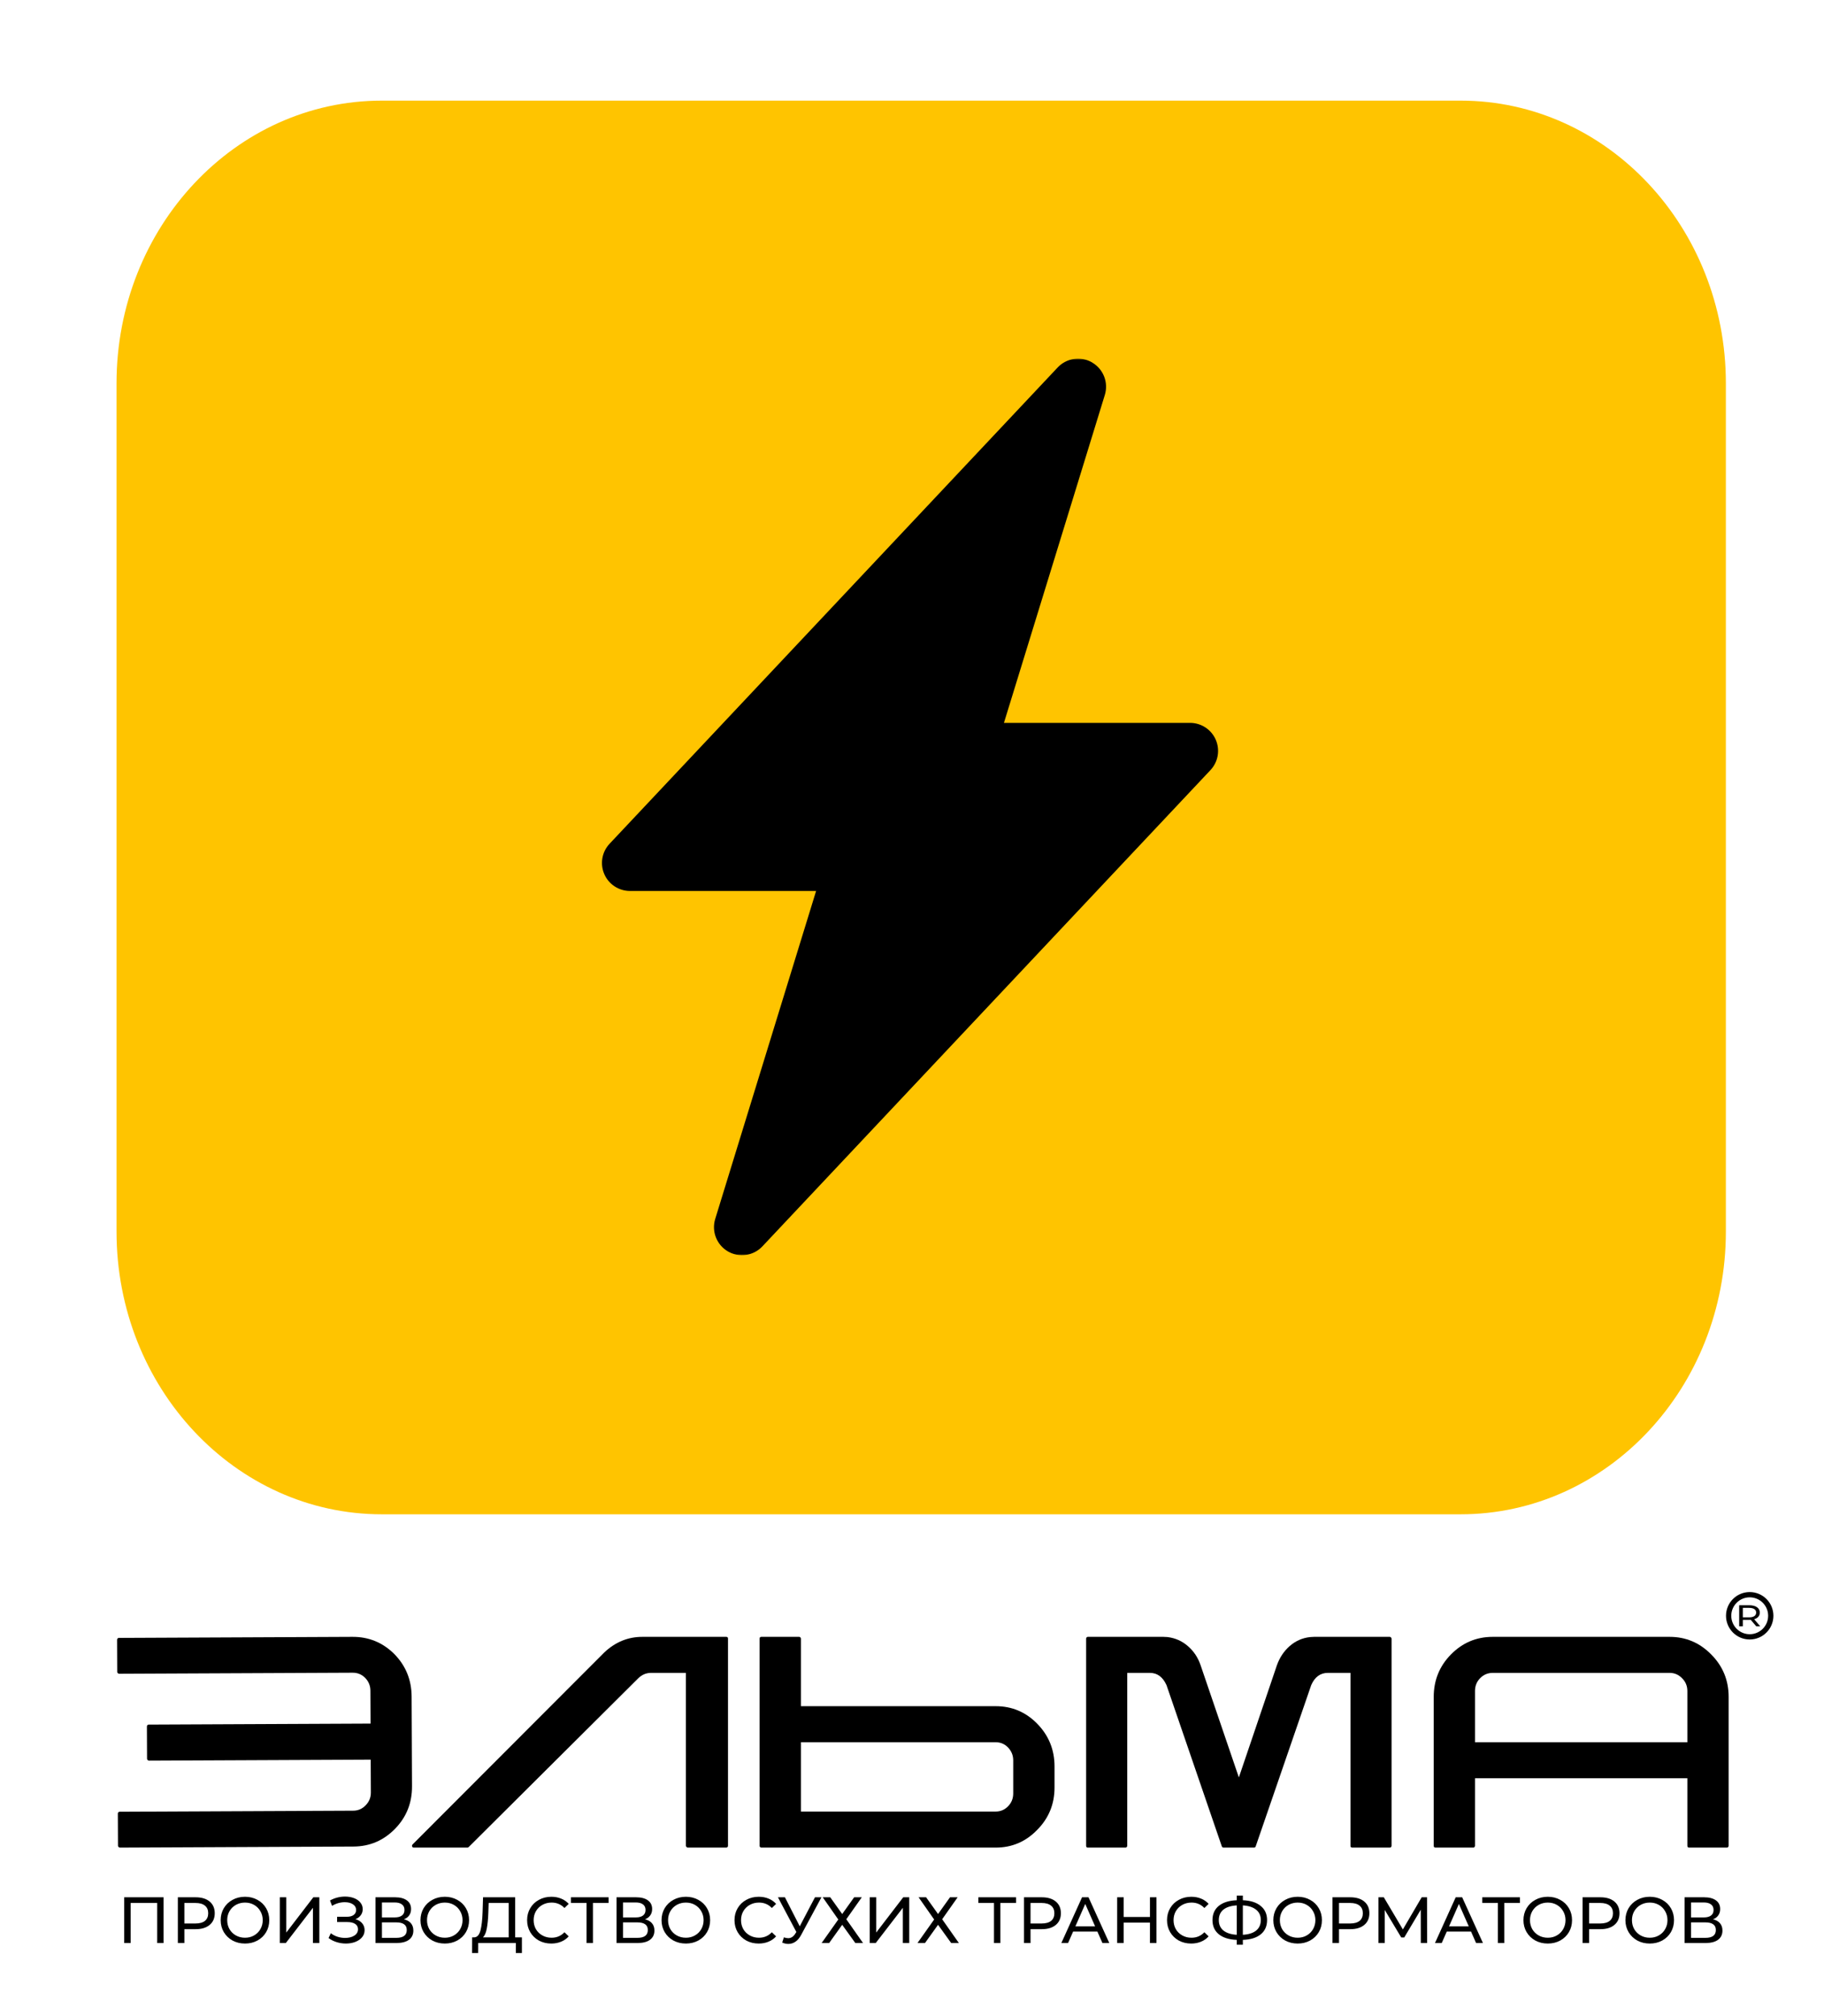
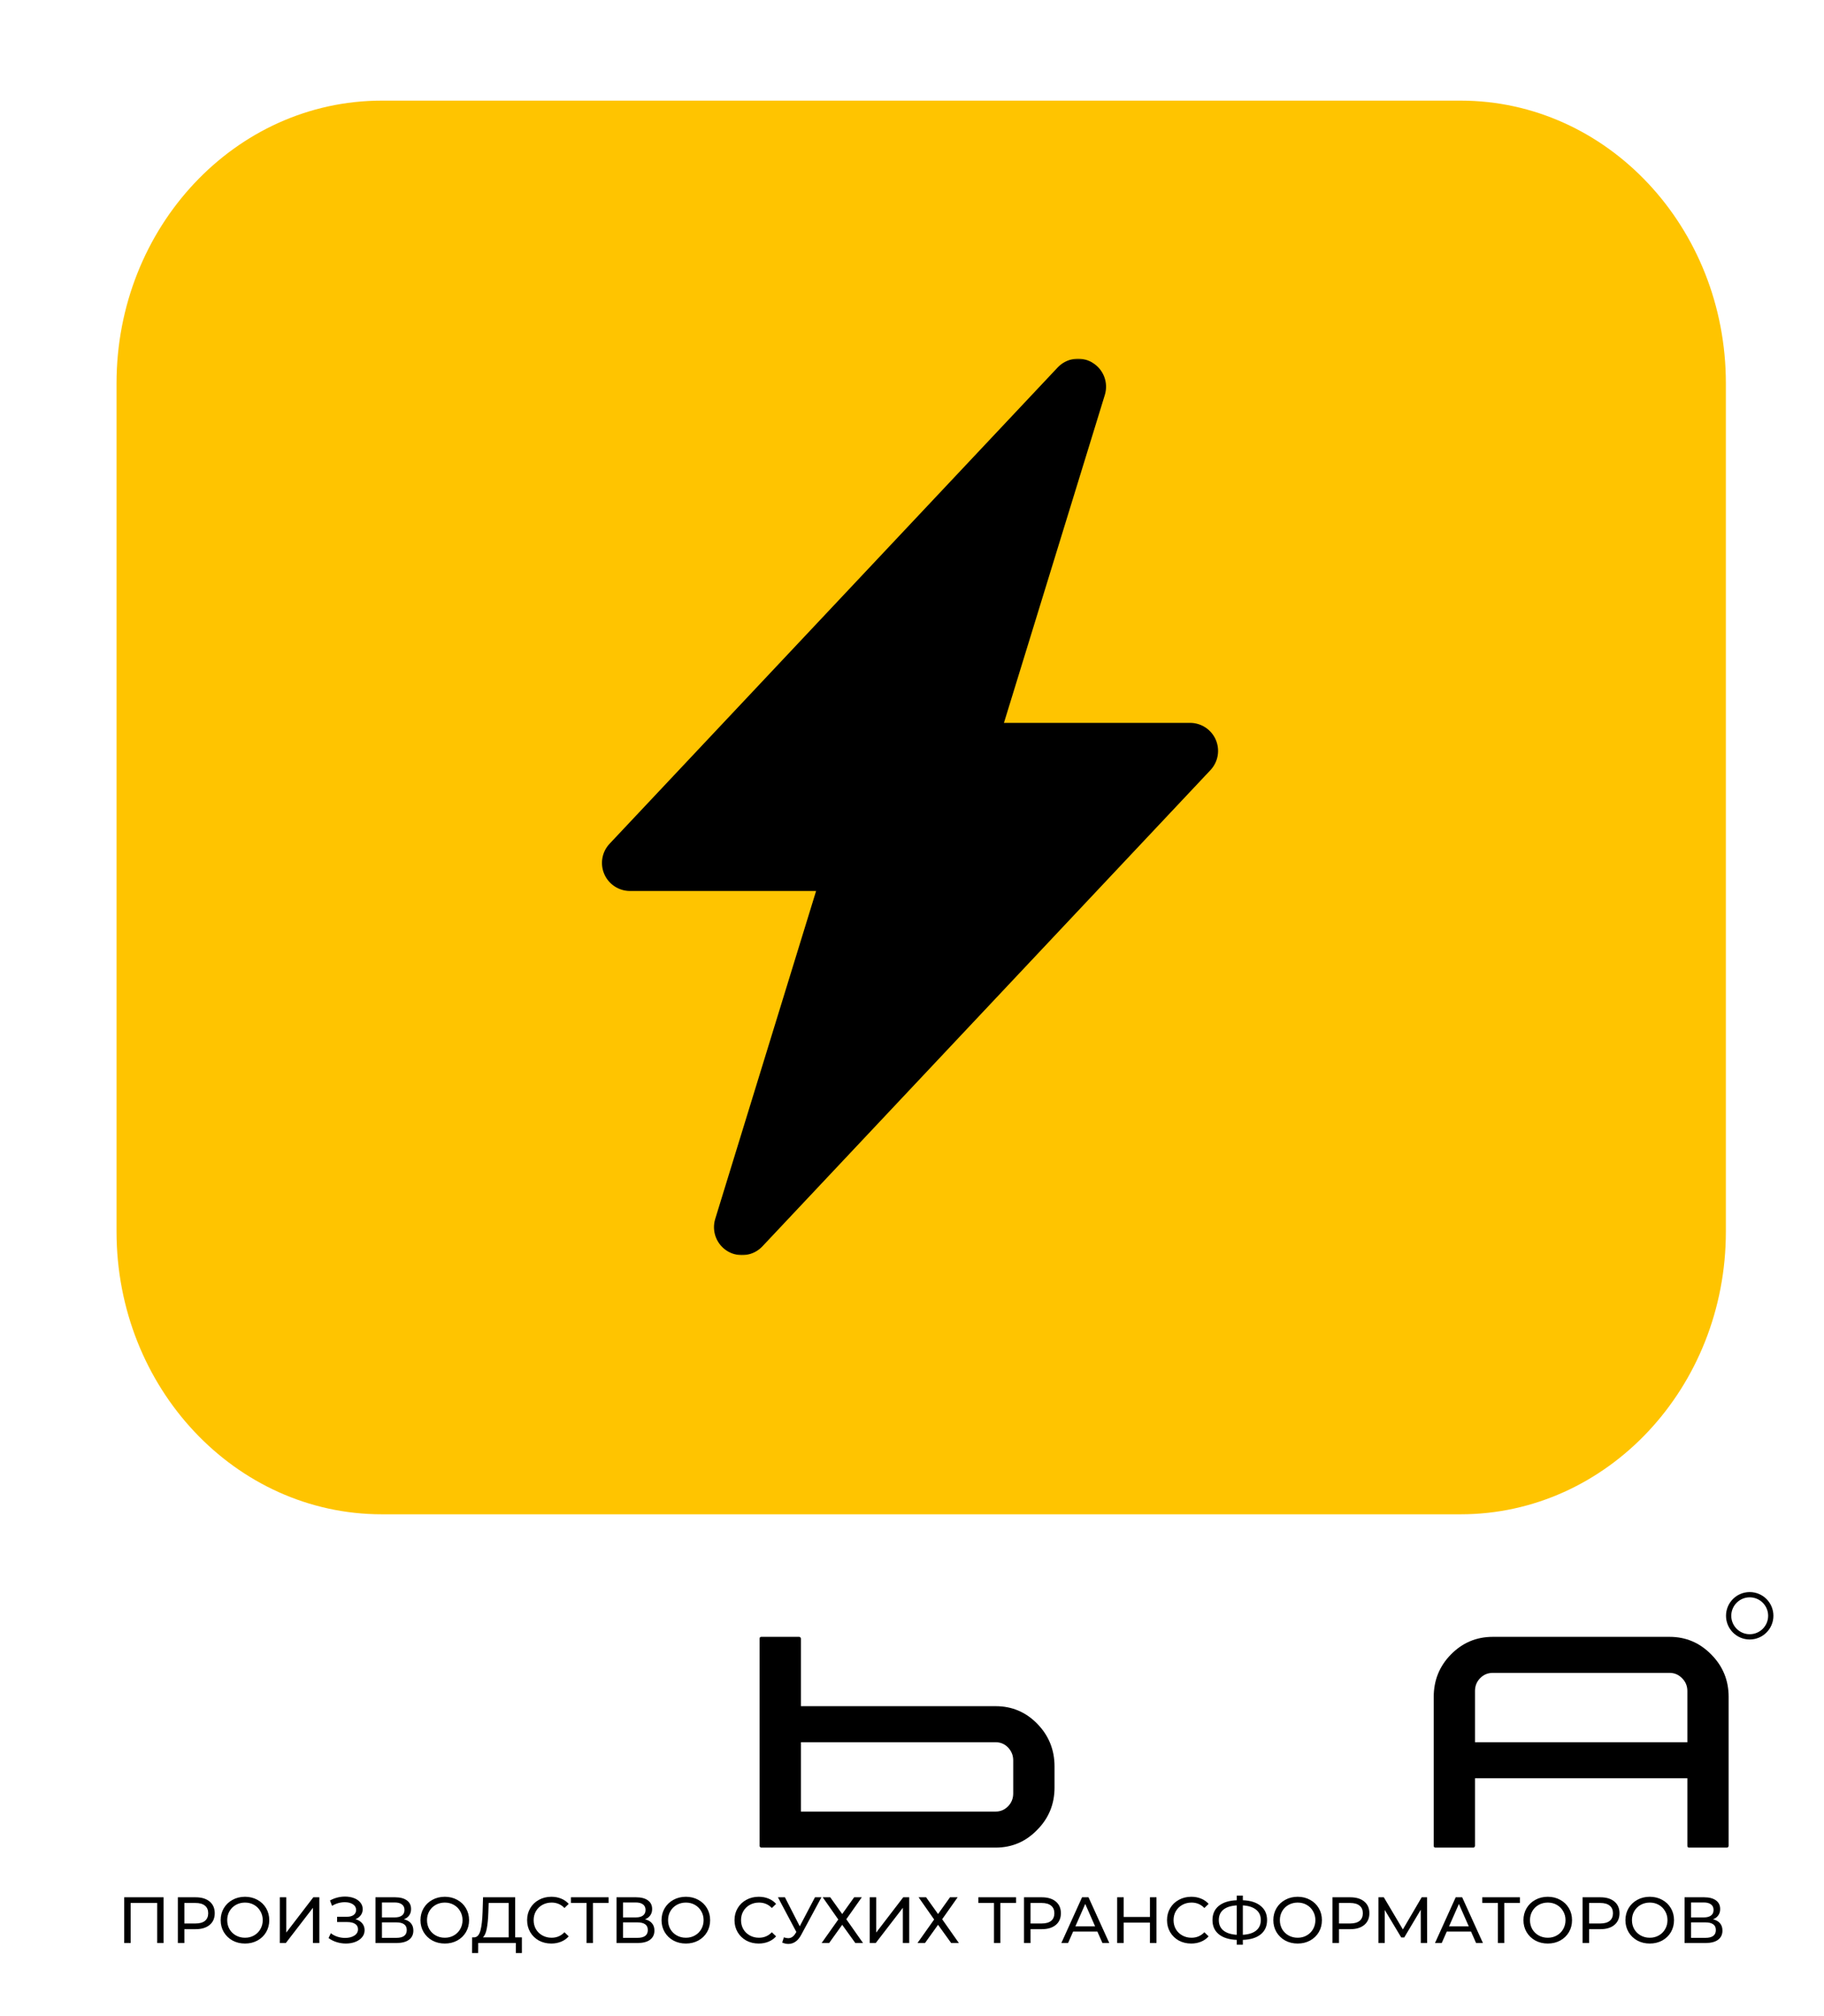
<svg xmlns="http://www.w3.org/2000/svg" width="1487" height="1643" viewBox="0 0 1487 1643" fill="none">
-   <rect width="1487" height="1643" fill="white" />
-   <path d="M1134.48 1335.41V1504.06C1134.48 1504.52 1134.31 1504.92 1133.97 1505.26C1133.75 1505.49 1133.41 1505.61 1132.97 1505.61H1102.3C1101.97 1505.61 1101.63 1505.49 1101.3 1505.26C1101.07 1504.92 1100.96 1504.52 1100.96 1504.06V1363.23H1082.53C1076.38 1363.23 1071.86 1366.56 1068.95 1373.2L1023.71 1504.58C1023.48 1505.26 1023.04 1505.61 1022.37 1505.61H997.397C996.838 1505.61 996.392 1505.26 996.059 1504.58L950.98 1373.2C947.963 1366.56 943.44 1363.23 937.406 1363.23H918.973V1504.06C918.973 1504.52 918.805 1504.92 918.468 1505.26C918.245 1505.49 917.909 1505.61 917.463 1505.61H886.798C886.462 1505.61 886.125 1505.49 885.792 1505.26C885.569 1504.92 885.456 1504.52 885.456 1504.06V1335.41C885.456 1334.96 885.569 1334.61 885.792 1334.38C886.125 1334.04 886.462 1333.87 886.798 1333.87H948.464C949.583 1333.87 950.698 1333.93 951.817 1334.04C958.183 1334.84 963.716 1337.3 968.407 1341.42C973.212 1345.55 976.675 1350.76 978.796 1357.06L1009.97 1448.42L1040.97 1357.06C1043.2 1350.76 1046.67 1345.55 1051.36 1341.42C1056.16 1337.19 1061.75 1334.73 1068.12 1334.04C1069.23 1333.93 1070.29 1333.87 1071.3 1333.87H1132.97C1133.41 1333.87 1133.75 1334.04 1133.97 1334.38C1134.31 1334.61 1134.48 1334.96 1134.48 1335.41Z" fill="black" />
  <path d="M1168.83 1382.82C1168.83 1369.31 1173.48 1357.8 1182.79 1348.29C1192.21 1338.68 1203.6 1333.87 1216.95 1333.87H1361.14C1374.38 1333.87 1385.7 1338.68 1395.13 1348.29C1404.55 1357.8 1409.26 1369.31 1409.26 1382.82V1504.06C1409.26 1504.52 1409.1 1504.92 1408.76 1505.26C1408.53 1505.49 1408.2 1505.61 1407.75 1505.61H1376.96C1376.62 1505.61 1376.28 1505.49 1375.95 1505.26C1375.72 1504.92 1375.61 1504.52 1375.61 1504.06V1449.11H1202.48V1504.06C1202.48 1504.52 1202.31 1504.92 1201.97 1505.26C1201.75 1505.49 1201.47 1505.61 1201.13 1505.61H1170.34C1169.89 1505.61 1169.5 1505.49 1169.16 1505.26C1168.94 1504.92 1168.83 1504.52 1168.83 1504.06V1382.82ZM1375.61 1419.74V1378.01C1375.61 1373.89 1374.15 1370.39 1371.24 1367.53C1368.43 1364.67 1365.07 1363.23 1361.14 1363.23H1216.95C1212.91 1363.23 1209.49 1364.67 1206.68 1367.53C1203.88 1370.39 1202.48 1373.89 1202.48 1378.01V1419.74H1375.61Z" fill="black" />
-   <path d="M1431.78 1325.28L1427.28 1320.01C1426.73 1320.04 1426.29 1320.06 1425.97 1320.06H1420.82V1325.28H1417.85V1308.11H1425.97C1428.67 1308.11 1430.8 1308.64 1432.34 1309.7C1433.89 1310.77 1434.66 1312.23 1434.66 1314.09C1434.66 1315.42 1434.27 1316.55 1433.47 1317.48C1432.68 1318.41 1431.55 1319.09 1430.08 1319.52L1435.02 1325.28H1431.78ZM1425.88 1317.97C1427.77 1317.97 1429.21 1317.64 1430.2 1316.97C1431.19 1316.3 1431.69 1315.34 1431.69 1314.09C1431.69 1312.85 1431.19 1311.91 1430.2 1311.25C1429.21 1310.58 1427.77 1310.24 1425.88 1310.24H1420.82V1317.97H1425.88Z" fill="black" />
  <path d="M619.261 1504.24C619.261 1504.58 619.375 1504.87 619.599 1505.1C619.933 1505.44 620.271 1505.61 620.609 1505.61H811.71C824.955 1505.61 836.234 1500.8 845.551 1491.18C854.978 1481.68 859.696 1470.17 859.696 1456.66V1439.49C859.696 1425.87 854.978 1414.25 845.551 1404.63C836.234 1395.12 824.955 1390.37 811.71 1390.37H652.936V1335.41C652.936 1334.96 652.767 1334.56 652.429 1334.21C652.205 1333.99 651.867 1333.87 651.419 1333.87H620.609C620.271 1333.87 619.933 1333.99 619.599 1334.21C619.375 1334.56 619.261 1334.96 619.261 1335.41V1504.24ZM811.71 1419.74C815.638 1419.74 819.003 1421.17 821.81 1424.03C824.617 1427.01 826.02 1430.5 826.02 1434.51V1461.47C826.02 1465.59 824.617 1469.09 821.81 1471.95C819.003 1474.81 815.638 1476.24 811.71 1476.24H652.936V1419.74H811.71Z" fill="black" />
-   <path d="M492.457 1346.75C501.493 1338.16 511.9 1333.87 523.68 1333.87H592.126C592.47 1333.87 592.815 1333.99 593.156 1334.21C593.384 1334.56 593.5 1334.9 593.5 1335.24V1504.06C593.5 1504.52 593.384 1504.87 593.156 1505.1C592.815 1505.44 592.47 1505.61 592.126 1505.61H560.735C560.278 1505.61 559.934 1505.44 559.705 1505.1C559.361 1504.87 559.189 1504.52 559.189 1504.06V1363.24H530.713C526.824 1363.24 523.395 1364.67 520.419 1367.53L382.153 1505.1C381.809 1505.44 381.464 1505.61 381.124 1505.61H337.379C336.691 1505.61 336.234 1505.32 336.006 1504.75C335.777 1504.18 335.89 1503.61 336.35 1503.03L492.457 1346.75Z" fill="black" />
-   <path d="M302.332 1460.77L302.216 1433.94L121.405 1434.76C120.958 1434.76 120.621 1434.59 120.394 1434.25C120.057 1434.02 119.889 1433.68 119.885 1433.23L119.772 1406.91C119.768 1406.46 119.937 1406.06 120.27 1405.71C120.494 1405.49 120.827 1405.37 121.274 1405.37L302.088 1404.55L301.971 1377.72C301.954 1373.73 300.538 1370.27 297.728 1367.32C294.916 1364.48 291.498 1363.07 287.469 1363.09L97.086 1363.95C96.639 1363.96 96.302 1363.78 96.078 1363.45C95.742 1363.22 95.573 1362.93 95.57 1362.59L95.456 1336.28C95.453 1335.82 95.618 1335.42 95.955 1335.08C96.175 1334.85 96.512 1334.73 96.959 1334.73L287.341 1333.87C300.658 1333.81 312.039 1338.49 321.484 1347.9C330.815 1357.43 335.509 1368.97 335.571 1382.52L335.89 1455.66C335.949 1469.21 331.355 1480.74 322.106 1490.24C312.747 1499.85 301.407 1504.68 288.087 1504.75L97.708 1505.61C97.258 1505.61 96.921 1505.44 96.697 1505.1C96.36 1504.87 96.192 1504.53 96.189 1504.08L96.075 1477.76C96.072 1477.42 96.24 1477.08 96.573 1476.74C96.797 1476.51 97.131 1476.39 97.578 1476.39L287.96 1475.53C291.99 1475.51 295.397 1474.01 298.182 1471.04C300.967 1468.18 302.35 1464.75 302.332 1460.77Z" fill="black" />
  <path d="M1426.43 1333.87C1435.92 1333.87 1443.61 1326.18 1443.61 1316.7C1443.61 1307.21 1435.92 1299.52 1426.43 1299.52C1416.95 1299.52 1409.26 1307.21 1409.26 1316.7C1409.26 1326.18 1416.95 1333.87 1426.43 1333.87Z" stroke="black" stroke-width="4.293" />
  <path d="M1190.74 82H311.264C191.825 82 95 185.154 95 312.4V1003.6C95 1130.85 191.825 1234 311.264 1234H1190.74C1310.18 1234 1407 1130.85 1407 1003.6V312.4C1407 185.154 1310.18 82 1190.74 82Z" fill="#FFC400" />
  <mask id="mask0_80_2" style="mask-type:luminance" maskUnits="userSpaceOnUse" x="376" y="292" width="732" height="731">
    <path d="M1107.18 292.29H376.626V1022.84H1107.18V292.29Z" fill="white" />
  </mask>
  <g mask="url(#mask0_80_2)">
    <path d="M890.33 295.391C894.802 297.985 898.246 302.01 900.14 306.826C902.019 311.627 902.212 316.935 900.692 321.87L818.452 589.073H970.184C974.641 589.073 979.01 590.37 982.737 592.83C986.465 595.275 989.387 598.764 991.161 602.849C992.92 606.949 993.457 611.467 992.682 615.865C991.906 620.248 989.864 624.319 986.807 627.569L621.531 1015.67C617.997 1019.43 613.286 1021.89 608.187 1022.62C603.088 1023.36 597.87 1022.37 593.412 1019.77C588.954 1017.16 585.51 1013.14 583.632 1008.34C581.753 1003.54 581.559 998.228 583.08 993.293L665.319 726.059H513.588C509.13 726.059 504.777 724.747 501.049 722.302C497.322 719.857 494.385 716.368 492.626 712.268C490.851 708.183 490.33 703.665 491.09 699.267C491.865 694.869 493.908 690.814 496.964 687.563L862.241 299.461C865.774 295.704 870.471 293.259 875.57 292.513C880.669 291.768 885.872 292.767 890.33 295.346V295.391Z" fill="black" />
  </g>
  <path d="M133.362 1546.1V1583.37H128.145V1550.73H106.53V1583.37H101.259V1546.1H133.362ZM159.518 1546.1C164.345 1546.1 168.143 1547.26 170.911 1549.56C173.68 1551.87 175.064 1555.05 175.064 1559.09C175.064 1563.14 173.68 1566.32 170.911 1568.62C168.143 1570.93 164.345 1572.08 159.518 1572.08H150.308V1583.37H144.984V1546.1H159.518ZM159.358 1567.45C162.73 1567.45 165.303 1566.74 167.078 1565.32C168.853 1563.87 169.74 1561.79 169.74 1559.09C169.74 1556.4 168.853 1554.34 167.078 1552.92C165.303 1551.46 162.73 1550.73 159.358 1550.73H150.308V1567.45H159.358ZM199.76 1583.8C195.998 1583.8 192.608 1582.98 189.591 1581.35C186.574 1579.68 184.196 1577.39 182.457 1574.48C180.753 1571.57 179.902 1568.32 179.902 1564.74C179.902 1561.15 180.753 1557.9 182.457 1554.99C184.196 1552.08 186.574 1549.81 189.591 1548.18C192.608 1546.51 195.998 1545.68 199.76 1545.68C203.487 1545.68 206.858 1546.51 209.875 1548.18C212.892 1549.81 215.252 1552.08 216.956 1554.99C218.66 1557.87 219.512 1561.12 219.512 1564.74C219.512 1568.36 218.66 1571.62 216.956 1574.53C215.252 1577.41 212.892 1579.68 209.875 1581.35C206.858 1582.98 203.487 1583.8 199.76 1583.8ZM199.76 1579.06C202.493 1579.06 204.942 1578.44 207.107 1577.19C209.307 1575.95 211.029 1574.25 212.271 1572.08C213.549 1569.88 214.188 1567.43 214.188 1564.74C214.188 1562.04 213.549 1559.61 212.271 1557.44C211.029 1555.24 209.307 1553.52 207.107 1552.28C204.942 1551.04 202.493 1550.41 199.76 1550.41C197.027 1550.41 194.542 1551.04 192.306 1552.28C190.106 1553.52 188.367 1555.24 187.089 1557.44C185.847 1559.61 185.226 1562.04 185.226 1564.74C185.226 1567.43 185.847 1569.88 187.089 1572.08C188.367 1574.25 190.106 1575.95 192.306 1577.19C194.542 1578.44 197.027 1579.06 199.76 1579.06ZM228.118 1546.1H233.389V1574.85L255.43 1546.1H260.328V1583.37H255.11V1554.67L233.016 1583.37H228.118V1546.1ZM289.782 1563.94C292.124 1564.58 293.952 1565.69 295.265 1567.29C296.579 1568.85 297.235 1570.73 297.235 1572.93C297.235 1575.14 296.525 1577.07 295.106 1578.74C293.721 1580.37 291.858 1581.63 289.516 1582.52C287.209 1583.37 284.689 1583.8 281.956 1583.8C279.471 1583.8 277.004 1583.42 274.555 1582.68C272.106 1581.93 269.87 1580.81 267.847 1579.32L269.711 1575.38C271.343 1576.66 273.171 1577.62 275.194 1578.26C277.217 1578.9 279.258 1579.22 281.317 1579.22C284.298 1579.22 286.8 1578.6 288.823 1577.35C290.847 1576.08 291.858 1574.34 291.858 1572.14C291.858 1570.26 291.095 1568.82 289.569 1567.82C288.043 1566.79 285.895 1566.28 283.127 1566.28H274.822V1561.97H282.754C285.132 1561.97 286.978 1561.49 288.291 1560.53C289.64 1559.54 290.314 1558.17 290.314 1556.43C290.314 1554.48 289.445 1552.93 287.705 1551.8C285.966 1550.66 283.766 1550.1 281.104 1550.1C279.365 1550.1 277.59 1550.34 275.78 1550.84C274.005 1551.34 272.319 1552.08 270.722 1553.08L269.019 1548.71C270.9 1547.65 272.887 1546.85 274.981 1546.32C277.075 1545.78 279.169 1545.52 281.264 1545.52C283.89 1545.52 286.304 1545.92 288.504 1546.74C290.705 1547.56 292.444 1548.75 293.721 1550.31C295.035 1551.87 295.691 1553.7 295.691 1555.79C295.691 1557.67 295.159 1559.32 294.094 1560.74C293.065 1562.16 291.627 1563.23 289.782 1563.94ZM329.317 1564.04C331.837 1564.65 333.736 1565.73 335.014 1567.29C336.327 1568.82 336.984 1570.79 336.984 1573.2C336.984 1576.43 335.795 1578.93 333.417 1580.71C331.074 1582.48 327.649 1583.37 323.142 1583.37H306.105V1546.1H322.13C326.212 1546.1 329.388 1546.94 331.66 1548.6C333.967 1550.24 335.12 1552.6 335.12 1555.69C335.12 1557.71 334.606 1559.43 333.576 1560.85C332.583 1562.27 331.163 1563.33 329.317 1564.04ZM311.376 1562.5H321.757C324.348 1562.5 326.318 1561.99 327.667 1560.96C329.051 1559.93 329.743 1558.42 329.743 1556.43C329.743 1554.44 329.051 1552.93 327.667 1551.91C326.283 1550.84 324.313 1550.31 321.757 1550.31H311.376V1562.5ZM323.035 1579.16C328.749 1579.16 331.607 1577.03 331.607 1572.78C331.607 1570.65 330.879 1569.08 329.424 1568.09C328.004 1567.06 325.874 1566.55 323.035 1566.55H311.376V1579.16H323.035ZM362.649 1583.8C358.886 1583.8 355.497 1582.98 352.48 1581.35C349.463 1579.68 347.085 1577.39 345.346 1574.48C343.642 1571.57 342.791 1568.32 342.791 1564.74C342.791 1561.15 343.642 1557.9 345.346 1554.99C347.085 1552.08 349.463 1549.81 352.48 1548.18C355.497 1546.51 358.886 1545.68 362.649 1545.68C366.375 1545.68 369.747 1546.51 372.764 1548.18C375.781 1549.81 378.141 1552.08 379.845 1554.99C381.549 1557.87 382.4 1561.12 382.4 1564.74C382.4 1568.36 381.549 1571.62 379.845 1574.53C378.141 1577.41 375.781 1579.68 372.764 1581.35C369.747 1582.98 366.375 1583.8 362.649 1583.8ZM362.649 1579.06C365.382 1579.06 367.831 1578.44 369.996 1577.19C372.196 1575.95 373.918 1574.25 375.16 1572.08C376.438 1569.88 377.077 1567.43 377.077 1564.74C377.077 1562.04 376.438 1559.61 375.16 1557.44C373.918 1555.24 372.196 1553.52 369.996 1552.28C367.831 1551.04 365.382 1550.41 362.649 1550.41C359.916 1550.41 357.431 1551.04 355.195 1552.28C352.995 1553.52 351.256 1555.24 349.978 1557.44C348.736 1559.61 348.114 1562.04 348.114 1564.74C348.114 1567.43 348.736 1569.88 349.978 1572.08C351.256 1574.25 352.995 1575.95 355.195 1577.19C357.431 1578.44 359.916 1579.06 362.649 1579.06ZM425.478 1578.74V1591.52H420.526V1583.37H389.861L389.807 1591.52H384.856L384.909 1578.74H386.719C389.062 1578.6 390.712 1576.75 391.671 1573.2C392.629 1569.62 393.215 1564.58 393.428 1558.08L393.8 1546.1H419.994V1578.74H425.478ZM398.113 1558.56C397.935 1563.81 397.509 1568.16 396.835 1571.6C396.196 1575.05 395.149 1577.42 393.694 1578.74H414.723V1550.73H398.379L398.113 1558.56ZM449.42 1583.8C445.693 1583.8 442.321 1582.98 439.304 1581.35C436.323 1579.68 433.98 1577.41 432.277 1574.53C430.573 1571.62 429.721 1568.36 429.721 1564.74C429.721 1561.12 430.573 1557.87 432.277 1554.99C433.98 1552.08 436.341 1549.81 439.358 1548.18C442.374 1546.51 445.746 1545.68 449.473 1545.68C452.383 1545.68 455.045 1546.17 457.459 1547.17C459.872 1548.13 461.931 1549.56 463.635 1551.48L460.174 1554.83C457.37 1551.89 453.874 1550.41 449.686 1550.41C446.918 1550.41 444.415 1551.04 442.179 1552.28C439.943 1553.52 438.186 1555.24 436.909 1557.44C435.666 1559.61 435.045 1562.04 435.045 1564.74C435.045 1567.43 435.666 1569.88 436.909 1572.08C438.186 1574.25 439.943 1575.95 442.179 1577.19C444.415 1578.44 446.918 1579.06 449.686 1579.06C453.839 1579.06 457.335 1577.57 460.174 1574.59L463.635 1577.94C461.931 1579.86 459.855 1581.31 457.406 1582.3C454.992 1583.3 452.33 1583.8 449.42 1583.8ZM496.162 1550.73H483.384V1583.37H478.167V1550.73H465.443V1546.1H496.162V1550.73ZM525.845 1564.04C528.365 1564.65 530.263 1565.73 531.541 1567.29C532.854 1568.82 533.511 1570.79 533.511 1573.2C533.511 1576.43 532.322 1578.93 529.944 1580.71C527.601 1582.48 524.176 1583.37 519.669 1583.37H502.632V1546.1H518.657C522.739 1546.1 525.916 1546.94 528.187 1548.6C530.494 1550.24 531.648 1552.6 531.648 1555.69C531.648 1557.71 531.133 1559.43 530.104 1560.85C529.11 1562.27 527.69 1563.33 525.845 1564.04ZM507.903 1562.5H518.285C520.876 1562.5 522.845 1561.99 524.194 1560.96C525.578 1559.93 526.27 1558.42 526.27 1556.43C526.27 1554.44 525.578 1552.93 524.194 1551.91C522.81 1550.84 520.84 1550.31 518.285 1550.31H507.903V1562.5ZM519.562 1579.16C525.277 1579.16 528.134 1577.03 528.134 1572.78C528.134 1570.65 527.406 1569.08 525.951 1568.09C524.531 1567.06 522.402 1566.55 519.562 1566.55H507.903V1579.16H519.562ZM559.176 1583.8C555.414 1583.8 552.024 1582.98 549.007 1581.35C545.99 1579.68 543.612 1577.39 541.873 1574.48C540.17 1571.57 539.318 1568.32 539.318 1564.74C539.318 1561.15 540.17 1557.9 541.873 1554.99C543.612 1552.08 545.99 1549.81 549.007 1548.18C552.024 1546.51 555.414 1545.68 559.176 1545.68C562.903 1545.68 566.275 1546.51 569.291 1548.18C572.308 1549.81 574.669 1552.08 576.372 1554.99C578.076 1557.87 578.928 1561.12 578.928 1564.74C578.928 1568.36 578.076 1571.62 576.372 1574.53C574.669 1577.41 572.308 1579.68 569.291 1581.35C566.275 1582.98 562.903 1583.8 559.176 1583.8ZM559.176 1579.06C561.909 1579.06 564.358 1578.44 566.523 1577.19C568.724 1575.95 570.445 1574.25 571.687 1572.08C572.965 1569.88 573.604 1567.43 573.604 1564.74C573.604 1562.04 572.965 1559.61 571.687 1557.44C570.445 1555.24 568.724 1553.52 566.523 1552.28C564.358 1551.04 561.909 1550.41 559.176 1550.41C556.443 1550.41 553.959 1551.04 551.722 1552.28C549.522 1553.52 547.783 1555.24 546.505 1557.44C545.263 1559.61 544.642 1562.04 544.642 1564.74C544.642 1567.43 545.263 1569.88 546.505 1572.08C547.783 1574.25 549.522 1575.95 551.722 1577.19C553.959 1578.44 556.443 1579.06 559.176 1579.06ZM618.496 1583.8C614.769 1583.8 611.397 1582.98 608.38 1581.35C605.399 1579.68 603.056 1577.41 601.353 1574.53C599.649 1571.62 598.797 1568.36 598.797 1564.74C598.797 1561.12 599.649 1557.87 601.353 1554.99C603.056 1552.08 605.417 1549.81 608.433 1548.18C611.45 1546.51 614.822 1545.68 618.549 1545.68C621.459 1545.68 624.121 1546.17 626.535 1547.17C628.948 1548.13 631.007 1549.56 632.71 1551.48L629.25 1554.83C626.446 1551.89 622.95 1550.41 618.762 1550.41C615.993 1550.41 613.491 1551.04 611.255 1552.28C609.019 1553.52 607.262 1555.24 605.984 1557.44C604.742 1559.61 604.121 1562.04 604.121 1564.74C604.121 1567.43 604.742 1569.88 605.984 1572.08C607.262 1574.25 609.019 1575.95 611.255 1577.19C613.491 1578.44 615.993 1579.06 618.762 1579.06C622.914 1579.06 626.41 1577.57 629.25 1574.59L632.71 1577.94C631.007 1579.86 628.93 1581.31 626.481 1582.3C624.068 1583.3 621.406 1583.8 618.496 1583.8ZM669.668 1546.1L653.11 1576.82C651.797 1579.27 650.253 1581.1 648.478 1582.3C646.704 1583.51 644.769 1584.11 642.675 1584.11C641.043 1584.11 639.374 1583.74 637.671 1583L639.055 1578.74C640.368 1579.2 641.54 1579.43 642.569 1579.43C644.911 1579.43 646.846 1578.19 648.372 1575.7L649.224 1574.37L634.21 1546.1H639.907L651.992 1569.74L664.397 1546.1H669.668ZM676.853 1546.1L686.596 1559.73L696.339 1546.1H702.568L689.95 1563.99L703.579 1583.37H697.297L686.596 1568.52L675.948 1583.37H669.826L683.402 1564.2L670.731 1546.1H676.853ZM709.038 1546.1H714.309V1574.85L736.35 1546.1H741.248V1583.37H736.03V1554.67L713.936 1583.37H709.038V1546.1ZM754.996 1546.1L764.739 1559.73L774.482 1546.1H780.711L768.093 1563.99L781.722 1583.37H775.44L764.739 1568.52L754.091 1583.37H747.969L761.545 1564.2L748.874 1546.1H754.996ZM828.334 1550.73H815.557V1583.37H810.339V1550.73H797.615V1546.1H828.334V1550.73ZM849.339 1546.1C854.166 1546.1 857.964 1547.26 860.732 1549.56C863.501 1551.87 864.885 1555.05 864.885 1559.09C864.885 1563.14 863.501 1566.32 860.732 1568.62C857.964 1570.93 854.166 1572.08 849.339 1572.08H840.129V1583.37H834.805V1546.1H849.339ZM849.18 1567.45C852.551 1567.45 855.125 1566.74 856.899 1565.32C858.674 1563.87 859.561 1561.79 859.561 1559.09C859.561 1556.4 858.674 1554.34 856.899 1552.92C855.125 1551.46 852.551 1550.73 849.18 1550.73H840.129V1567.45H849.18ZM894.643 1574.05H874.838L870.738 1583.37H865.255L882.132 1546.1H887.402L904.332 1583.37H898.742L894.643 1574.05ZM892.779 1569.79L884.74 1551.53L876.701 1569.79H892.779ZM942.814 1546.1V1583.37H937.49V1566.76H916.088V1583.37H910.764V1546.1H916.088V1562.13H937.49V1546.1H942.814ZM971.101 1583.8C967.374 1583.8 964.002 1582.98 960.985 1581.35C958.004 1579.68 955.661 1577.41 953.958 1574.53C952.254 1571.62 951.402 1568.36 951.402 1564.74C951.402 1561.12 952.254 1557.87 953.958 1554.99C955.661 1552.08 958.022 1549.81 961.039 1548.18C964.056 1546.51 967.427 1545.68 971.154 1545.68C974.064 1545.68 976.726 1546.17 979.14 1547.17C981.553 1548.13 983.612 1549.56 985.316 1551.48L981.855 1554.83C979.051 1551.89 975.555 1550.41 971.367 1550.41C968.599 1550.41 966.096 1551.04 963.86 1552.28C961.624 1553.52 959.867 1555.24 958.59 1557.44C957.347 1559.61 956.726 1562.04 956.726 1564.74C956.726 1567.43 957.347 1569.88 958.59 1572.08C959.867 1574.25 961.624 1575.95 963.86 1577.19C966.096 1578.44 968.599 1579.06 971.367 1579.06C975.52 1579.06 979.016 1577.57 981.855 1574.59L985.316 1577.94C983.612 1579.86 981.536 1581.31 979.087 1582.3C976.673 1583.3 974.011 1583.8 971.101 1583.8ZM1032.97 1564.68C1032.97 1569.62 1031.25 1573.48 1027.81 1576.29C1024.36 1579.09 1019.5 1580.6 1013.22 1580.81V1584.75H1008.27V1580.81C1001.99 1580.57 997.106 1579.04 993.628 1576.24C990.185 1573.43 988.463 1569.58 988.463 1564.68C988.463 1559.75 990.185 1555.88 993.628 1553.08C997.106 1550.27 1001.99 1548.75 1008.27 1548.5V1544.72H1013.22V1548.5C1019.47 1548.75 1024.31 1550.29 1027.75 1553.13C1031.23 1555.93 1032.97 1559.78 1032.97 1564.68ZM1013.22 1576.66C1017.98 1576.38 1021.6 1575.22 1024.08 1573.2C1026.6 1571.14 1027.86 1568.29 1027.86 1564.63C1027.86 1561.04 1026.58 1558.24 1024.03 1556.22C1021.51 1554.16 1017.9 1552.99 1013.22 1552.7V1576.66ZM993.628 1564.68C993.628 1568.3 994.888 1571.14 997.408 1573.2C999.963 1575.22 1003.58 1576.38 1008.27 1576.66V1552.7C1003.51 1552.99 999.874 1554.14 997.354 1556.16C994.87 1558.19 993.628 1561.03 993.628 1564.68ZM1057.93 1583.8C1054.17 1583.8 1050.78 1582.98 1047.76 1581.35C1044.74 1579.68 1042.37 1577.39 1040.63 1574.48C1038.92 1571.57 1038.07 1568.32 1038.07 1564.74C1038.07 1561.15 1038.92 1557.9 1040.63 1554.99C1042.37 1552.08 1044.74 1549.81 1047.76 1548.18C1050.78 1546.51 1054.17 1545.68 1057.93 1545.68C1061.66 1545.68 1065.03 1546.51 1068.04 1548.18C1071.06 1549.81 1073.42 1552.08 1075.13 1554.99C1076.83 1557.87 1077.68 1561.12 1077.68 1564.74C1077.68 1568.36 1076.83 1571.62 1075.13 1574.53C1073.42 1577.41 1071.06 1579.68 1068.04 1581.35C1065.03 1582.98 1061.66 1583.8 1057.93 1583.8ZM1057.93 1579.06C1060.66 1579.06 1063.11 1578.44 1065.28 1577.19C1067.48 1575.95 1069.2 1574.25 1070.44 1572.08C1071.72 1569.88 1072.36 1567.43 1072.36 1564.74C1072.36 1562.04 1071.72 1559.61 1070.44 1557.44C1069.2 1555.24 1067.48 1553.52 1065.28 1552.28C1063.11 1551.04 1060.66 1550.41 1057.93 1550.41C1055.2 1550.41 1052.71 1551.04 1050.48 1552.28C1048.27 1553.52 1046.54 1555.24 1045.26 1557.44C1044.02 1559.61 1043.39 1562.04 1043.39 1564.74C1043.39 1567.43 1044.02 1569.88 1045.26 1572.08C1046.54 1574.25 1048.27 1575.95 1050.48 1577.19C1052.71 1578.44 1055.2 1579.06 1057.93 1579.06ZM1100.82 1546.1C1105.65 1546.1 1109.45 1547.26 1112.21 1549.56C1114.98 1551.87 1116.37 1555.05 1116.37 1559.09C1116.37 1563.14 1114.98 1566.32 1112.21 1568.62C1109.45 1570.93 1105.65 1572.08 1100.82 1572.08H1091.61V1583.37H1086.29V1546.1H1100.82ZM1100.66 1567.45C1104.03 1567.45 1106.61 1566.74 1108.38 1565.32C1110.16 1563.87 1111.04 1561.79 1111.04 1559.09C1111.04 1556.4 1110.16 1554.34 1108.38 1552.92C1106.61 1551.46 1104.03 1550.73 1100.66 1550.73H1091.61V1567.45H1100.66ZM1158.32 1583.37L1158.27 1556.22L1144.8 1578.84H1142.35L1128.88 1556.38V1583.37H1123.77V1546.1H1128.14L1143.68 1572.3L1159.02 1546.1H1163.38L1163.44 1583.37H1158.32ZM1199.26 1574.05H1179.46L1175.36 1583.37H1169.87L1186.75 1546.1H1192.02L1208.95 1583.37H1203.36L1199.26 1574.05ZM1197.4 1569.79L1189.36 1551.53L1181.32 1569.79H1197.4ZM1239.12 1550.73H1226.34V1583.37H1221.12V1550.73H1208.4V1546.1H1239.12V1550.73ZM1261.84 1583.8C1258.08 1583.8 1254.69 1582.98 1251.67 1581.35C1248.65 1579.68 1246.28 1577.39 1244.54 1574.48C1242.83 1571.57 1241.98 1568.32 1241.98 1564.74C1241.98 1561.15 1242.83 1557.9 1244.54 1554.99C1246.28 1552.08 1248.65 1549.81 1251.67 1548.18C1254.69 1546.51 1258.08 1545.68 1261.84 1545.68C1265.57 1545.68 1268.94 1546.51 1271.95 1548.18C1274.97 1549.81 1277.33 1552.08 1279.04 1554.99C1280.74 1557.87 1281.59 1561.12 1281.59 1564.74C1281.59 1568.36 1280.74 1571.62 1279.04 1574.53C1277.33 1577.41 1274.97 1579.68 1271.95 1581.35C1268.94 1582.98 1265.57 1583.8 1261.84 1583.8ZM1261.84 1579.06C1264.57 1579.06 1267.02 1578.44 1269.19 1577.19C1271.39 1575.95 1273.11 1574.25 1274.35 1572.08C1275.63 1569.88 1276.27 1567.43 1276.27 1564.74C1276.27 1562.04 1275.63 1559.61 1274.35 1557.44C1273.11 1555.24 1271.39 1553.52 1269.19 1552.28C1267.02 1551.04 1264.57 1550.41 1261.84 1550.41C1259.11 1550.41 1256.62 1551.04 1254.39 1552.28C1252.18 1553.52 1250.45 1555.24 1249.17 1557.44C1247.93 1559.61 1247.3 1562.04 1247.3 1564.74C1247.3 1567.43 1247.93 1569.88 1249.17 1572.08C1250.45 1574.25 1252.18 1575.95 1254.39 1577.19C1256.62 1578.44 1259.11 1579.06 1261.84 1579.06ZM1304.73 1546.1C1309.56 1546.1 1313.36 1547.26 1316.12 1549.56C1318.89 1551.87 1320.28 1555.05 1320.28 1559.09C1320.28 1563.14 1318.89 1566.32 1316.12 1568.62C1313.36 1570.93 1309.56 1572.08 1304.73 1572.08H1295.52V1583.37H1290.2V1546.1H1304.73ZM1304.57 1567.45C1307.94 1567.45 1310.52 1566.74 1312.29 1565.32C1314.07 1563.87 1314.95 1561.79 1314.95 1559.09C1314.95 1556.4 1314.07 1554.34 1312.29 1552.92C1310.52 1551.46 1307.94 1550.73 1304.57 1550.73H1295.52V1567.45H1304.57ZM1344.97 1583.8C1341.21 1583.8 1337.82 1582.98 1334.8 1581.35C1331.79 1579.68 1329.41 1577.39 1327.67 1574.48C1325.97 1571.57 1325.11 1568.32 1325.11 1564.74C1325.11 1561.15 1325.97 1557.9 1327.67 1554.99C1329.41 1552.08 1331.79 1549.81 1334.8 1548.18C1337.82 1546.51 1341.21 1545.68 1344.97 1545.68C1348.7 1545.68 1352.07 1546.51 1355.09 1548.18C1358.11 1549.81 1360.47 1552.08 1362.17 1554.99C1363.87 1557.87 1364.72 1561.12 1364.72 1564.74C1364.72 1568.36 1363.87 1571.62 1362.17 1574.53C1360.47 1577.41 1358.11 1579.68 1355.09 1581.35C1352.07 1582.98 1348.7 1583.8 1344.97 1583.8ZM1344.97 1579.06C1347.71 1579.06 1350.15 1578.44 1352.32 1577.19C1354.52 1575.95 1356.24 1574.25 1357.48 1572.08C1358.76 1569.88 1359.4 1567.43 1359.4 1564.74C1359.4 1562.04 1358.76 1559.61 1357.48 1557.44C1356.24 1555.24 1354.52 1553.52 1352.32 1552.28C1350.15 1551.04 1347.71 1550.41 1344.97 1550.41C1342.24 1550.41 1339.76 1551.04 1337.52 1552.28C1335.32 1553.52 1333.58 1555.24 1332.3 1557.44C1331.06 1559.61 1330.44 1562.04 1330.44 1564.74C1330.44 1567.43 1331.06 1569.88 1332.3 1572.08C1333.58 1574.25 1335.32 1575.95 1337.52 1577.19C1339.76 1578.44 1342.24 1579.06 1344.97 1579.06ZM1396.54 1564.04C1399.06 1564.65 1400.96 1565.73 1402.24 1567.29C1403.55 1568.82 1404.21 1570.79 1404.21 1573.2C1404.21 1576.43 1403.02 1578.93 1400.64 1580.71C1398.3 1582.48 1394.88 1583.37 1390.37 1583.37H1373.33V1546.1H1389.36C1393.44 1546.1 1396.61 1546.94 1398.89 1548.6C1401.19 1550.24 1402.35 1552.6 1402.35 1555.69C1402.35 1557.71 1401.83 1559.43 1400.8 1560.85C1399.81 1562.27 1398.39 1563.33 1396.54 1564.04ZM1378.6 1562.5H1388.98C1391.57 1562.5 1393.54 1561.99 1394.89 1560.96C1396.28 1559.93 1396.97 1558.42 1396.97 1556.43C1396.97 1554.44 1396.28 1552.93 1394.89 1551.91C1393.51 1550.84 1391.54 1550.31 1388.98 1550.31H1378.6V1562.5ZM1390.26 1579.16C1395.98 1579.16 1398.83 1577.03 1398.83 1572.78C1398.83 1570.65 1398.11 1569.08 1396.65 1568.09C1395.23 1567.06 1393.1 1566.55 1390.26 1566.55H1378.6V1579.16H1390.26Z" fill="black" />
</svg>